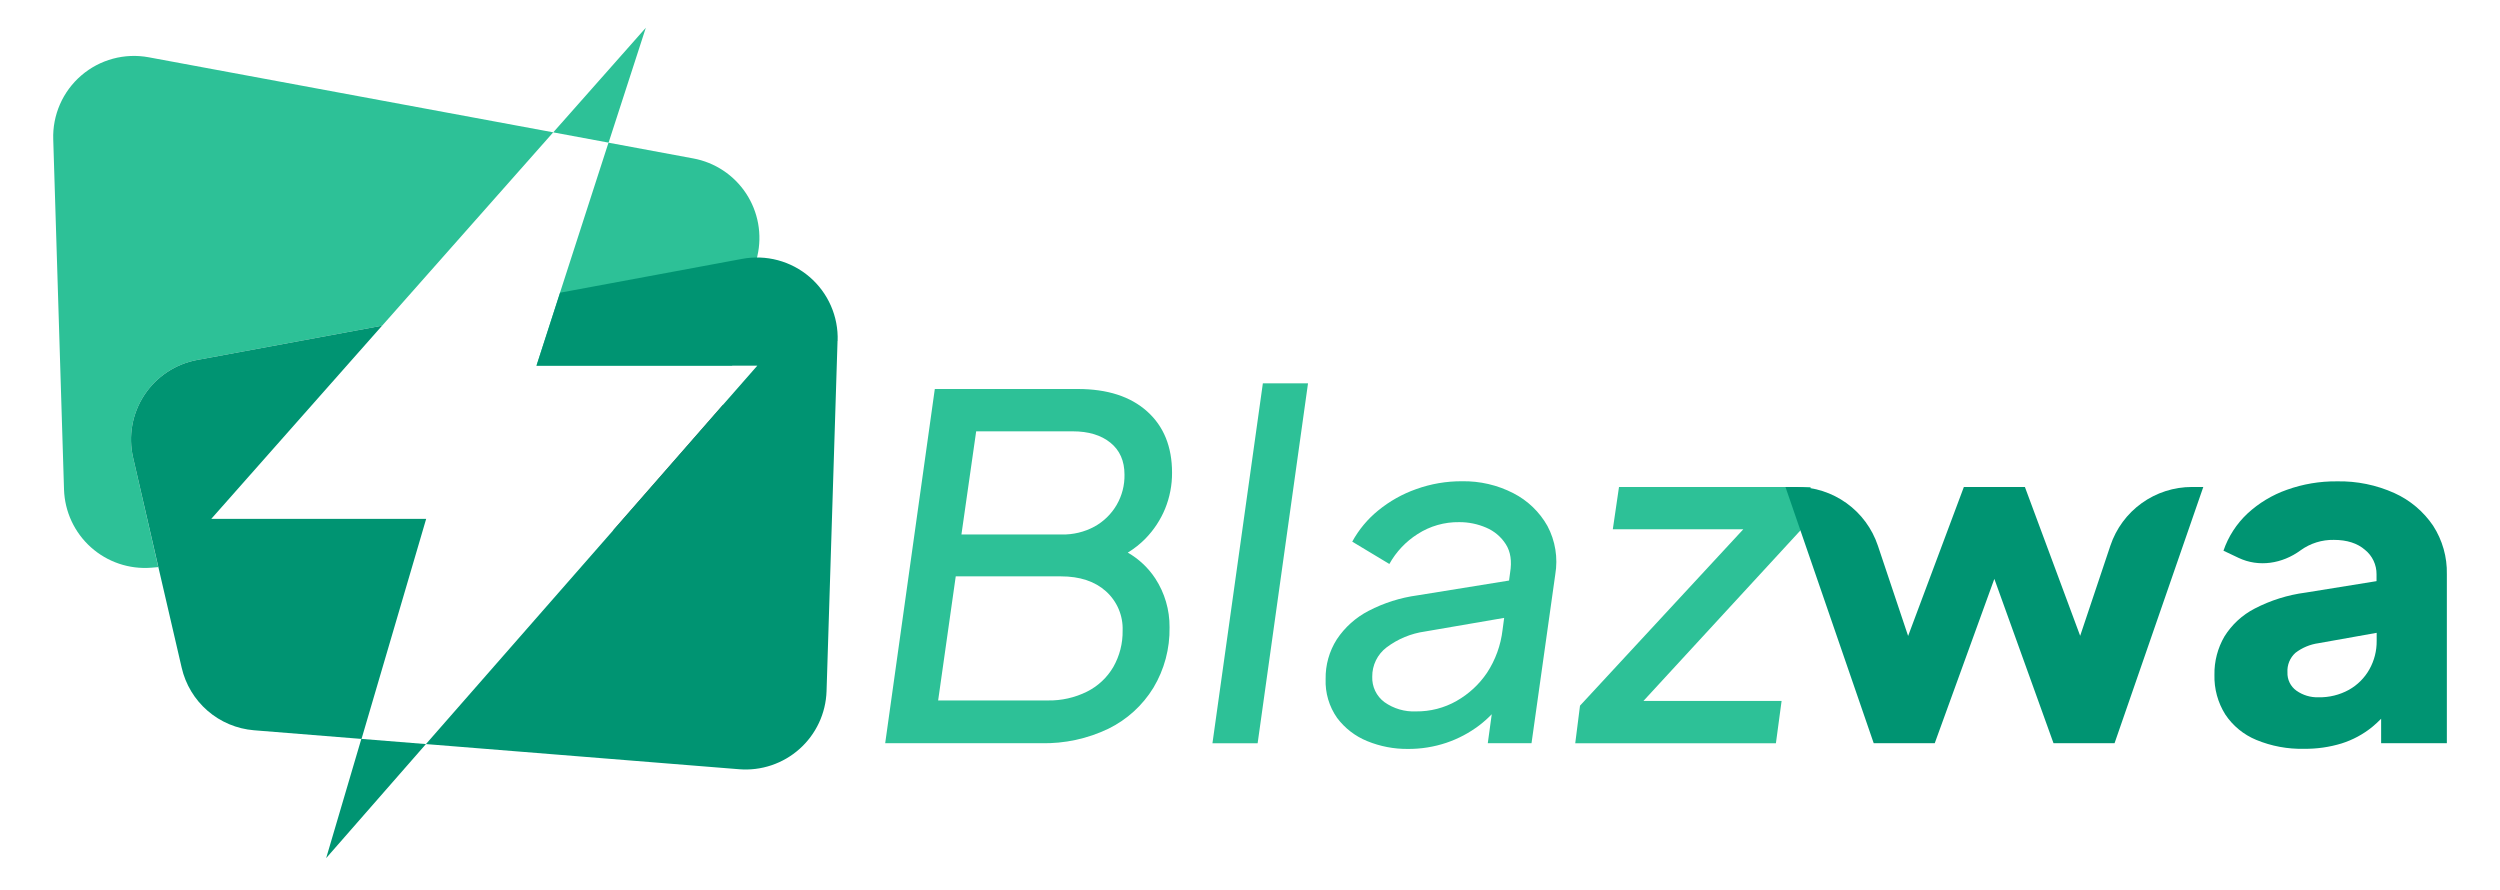
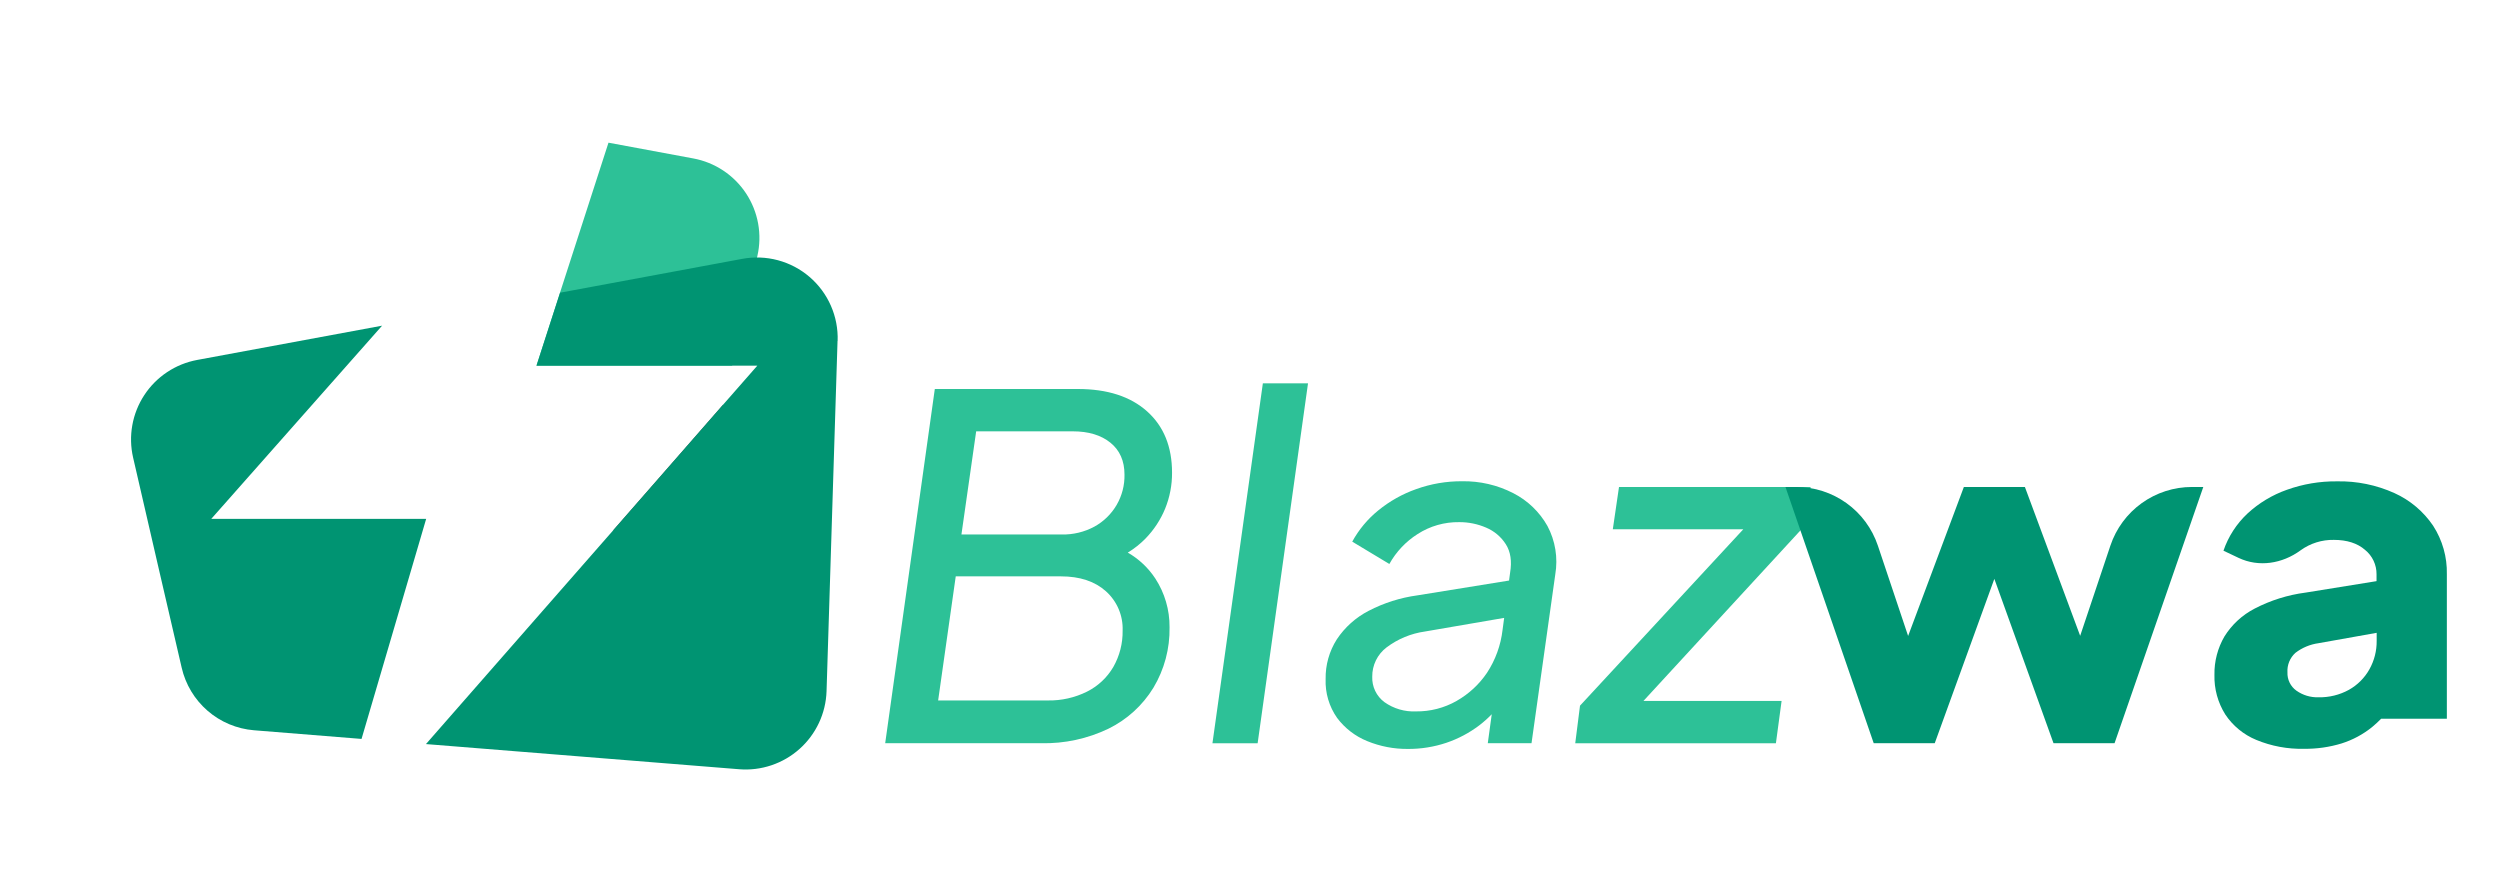
<svg xmlns="http://www.w3.org/2000/svg" width="820" height="292" viewBox="0 0 820 292" fill="none">
  <path d="M237.219 132.678L232.58 152.882C231.312 158.376 228.329 163.326 224.064 167.014C219.798 170.703 214.471 172.94 208.85 173.402L201.035 174.035L237.219 132.678Z" fill="#58595B" />
-   <path d="M181.453 43.404L125.349 106.821L64.672 118.064C61.152 118.716 57.801 120.075 54.82 122.057C51.839 124.039 49.291 126.603 47.327 129.597C45.364 132.59 44.027 135.95 43.397 139.473C42.767 142.997 42.856 146.612 43.66 150.1L51.912 186.011L49.62 186.207C46.041 186.488 42.443 186.04 39.043 184.891C35.642 183.743 32.51 181.916 29.835 179.523C27.16 177.13 24.998 174.219 23.479 170.966C21.961 167.714 21.118 164.188 21 160.6L17.464 45.74C17.328 41.776 18.084 37.832 19.676 34.2C21.268 30.567 23.656 27.338 26.663 24.752C29.67 22.165 33.219 20.286 37.049 19.255C40.878 18.223 44.891 18.064 48.79 18.791L181.453 43.404Z" fill="#2DC197" />
  <path d="M248.418 83.966L248.309 84.457L240.133 119.931H175.952L183.68 96.005L199.583 46.8L227.373 51.963C230.893 52.61 234.245 53.964 237.228 55.942C240.211 57.919 242.762 60.481 244.729 63.471C246.695 66.461 248.036 69.819 248.67 73.341C249.304 76.863 249.218 80.478 248.418 83.966Z" fill="#2DC197" />
  <path d="M139.781 170.196L137.139 179.201L118.583 242.366L83.317 239.529C77.692 239.07 72.359 236.832 68.092 233.138C63.826 229.444 60.846 224.487 59.587 218.986L51.946 186.012L43.662 150.101C42.858 146.614 42.767 143.001 43.396 139.478C44.025 135.956 45.36 132.597 47.321 129.604C49.282 126.611 51.828 124.046 54.807 122.063C57.785 120.08 61.134 118.72 64.652 118.065L125.329 106.822L69.29 170.196H139.781Z" fill="#009472" />
  <path d="M274.711 111.843L271.109 226.714C270.991 230.304 270.145 233.833 268.623 237.088C267.102 240.342 264.935 243.253 262.256 245.646C259.576 248.039 256.439 249.863 253.034 251.009C249.629 252.154 246.027 252.597 242.446 252.31L139.713 244.058L201.045 174.037L237.229 132.68L248.406 119.931H175.984L183.712 96.005L243.407 84.915C247.306 84.179 251.321 84.33 255.154 85.356C258.987 86.382 262.54 88.258 265.55 90.844C268.56 93.43 270.949 96.661 272.54 100.296C274.132 103.931 274.885 107.877 274.744 111.843H274.711Z" fill="#009472" />
-   <path d="M139.703 244.058L106.979 281.464L118.517 242.355L139.703 244.058Z" fill="#009472" />
-   <path d="M211.831 9.098L199.617 46.788L181.465 43.415L211.831 9.098Z" fill="#2DC197" />
  <path d="M382.172 166.821C383.688 163.08 384.455 159.079 384.431 155.043C384.431 146.515 381.703 139.809 376.245 134.927C370.787 130.044 363.223 127.599 353.552 127.592H306.617L290.343 243.773H341.502C349.131 243.948 356.694 242.317 363.572 239.014C369.658 236.031 374.768 231.378 378.308 225.599C381.907 219.603 383.745 212.714 383.613 205.722C383.657 200.048 382.029 194.486 378.93 189.732C376.629 186.238 373.541 183.334 369.914 181.251C372.039 179.961 373.994 178.41 375.732 176.634C378.486 173.804 380.672 170.473 382.172 166.821ZM320.185 141.476H351.839C357.034 141.476 361.167 142.724 364.238 145.22C367.305 147.708 368.834 151.201 368.834 155.666C368.904 159.146 368.018 162.579 366.273 165.591C364.527 168.603 361.989 171.079 358.934 172.748C355.653 174.512 351.971 175.396 348.248 175.313H315.349L320.185 141.476ZM365.177 218.755C363.143 222.243 360.135 225.062 356.521 226.865C352.55 228.838 348.162 229.826 343.729 229.747H307.709L313.483 189.044H347.953C354.189 189.044 359.126 190.681 362.765 193.956C364.561 195.571 365.98 197.56 366.923 199.784C367.866 202.008 368.31 204.411 368.222 206.825C368.292 211.002 367.24 215.122 365.177 218.755Z" fill="#2DC197" />
  <path d="M397.683 243.785H412.505L429.031 125.727H414.219L397.683 243.785Z" fill="#2DC197" />
  <path d="M496.334 161.746C491.15 159.09 485.392 157.752 479.568 157.85C474.438 157.821 469.344 158.693 464.516 160.426C459.982 162.026 455.761 164.4 452.04 167.444C448.567 170.264 445.679 173.734 443.537 177.661L455.707 184.985C457.932 180.987 461.121 177.61 464.985 175.161C469.049 172.545 473.796 171.189 478.629 171.264C481.657 171.247 484.656 171.857 487.438 173.055C490.1 174.173 492.358 176.077 493.91 178.512C495.468 180.957 495.937 184.053 495.318 187.801L494.969 190.42L464.909 195.278C459.326 196.036 453.916 197.753 448.918 200.353C444.695 202.528 441.099 205.749 438.472 209.708C436 213.595 434.725 218.123 434.805 222.729C434.634 227.263 435.948 231.728 438.549 235.445C441.089 238.849 444.513 241.492 448.449 243.086C452.68 244.821 457.215 245.693 461.787 245.651C466.079 245.677 470.346 244.995 474.416 243.632C478.286 242.322 481.92 240.398 485.178 237.934C486.642 236.819 488.018 235.593 489.293 234.267L487.994 243.774H502.337L510.13 188.412C511.054 182.972 510.148 177.379 507.554 172.509C504.956 167.894 501.052 164.15 496.334 161.746ZM477.778 229.901C473.719 232.208 469.119 233.395 464.45 233.339C460.751 233.51 457.1 232.438 454.081 230.293C452.79 229.331 451.753 228.069 451.059 226.616C450.365 225.163 450.035 223.563 450.097 221.954C450.074 220.101 450.486 218.267 451.299 216.601C452.112 214.935 453.304 213.483 454.78 212.36C458.476 209.571 462.822 207.771 467.408 207.132L493.365 202.667L492.841 206.597C492.26 211.628 490.511 216.454 487.732 220.688C485.166 224.487 481.755 227.64 477.767 229.901H477.778Z" fill="#2DC197" />
  <path d="M593.883 159.728H531.033L529.003 173.601H571.801L518.241 231.462L516.68 243.785H582.498L584.364 229.901H539.056L592.322 172.04L593.883 159.728Z" fill="#2DC197" />
  <path d="M682.295 208.551L664.165 159.728H644.147L625.864 208.595L615.942 178.971C614.064 173.365 610.472 168.492 605.673 165.039C600.874 161.586 595.112 159.728 589.2 159.728H585.631L614.578 243.774H634.596L654.145 189.864L673.552 243.774H693.571L722.681 159.728H718.948C713.036 159.728 707.274 161.586 702.475 165.039C697.677 168.492 694.085 173.365 692.206 178.971L682.295 208.551Z" fill="#009472" />
-   <path d="M798.06 172.432C794.898 167.755 790.5 164.048 785.355 161.724C779.452 159.065 773.032 157.753 766.559 157.882C760.948 157.82 755.37 158.759 750.088 160.654C745.29 162.347 740.889 165.003 737.154 168.458C733.58 171.813 730.882 175.992 729.295 180.629L734.239 182.976C740.908 186.141 748.571 184.897 754.542 180.542L754.629 180.476C757.789 178.205 761.598 177.014 765.489 177.081C769.804 177.081 773.217 178.173 775.728 180.356C776.921 181.32 777.88 182.542 778.534 183.929C779.188 185.317 779.52 186.834 779.504 188.368V190.616L756.244 194.371C750.414 195.128 744.762 196.902 739.544 199.61C735.467 201.71 732.034 204.874 729.611 208.768C727.396 212.576 726.264 216.916 726.337 221.32C726.212 225.912 727.446 230.439 729.884 234.331C732.365 238.064 735.903 240.971 740.046 242.681C745.02 244.742 750.371 245.738 755.753 245.607C759.927 245.657 764.084 245.06 768.076 243.838C771.721 242.683 775.116 240.854 778.085 238.446C779.108 237.6 780.084 236.7 781.011 235.75V243.773H802.568V188.368C802.695 182.724 801.124 177.173 798.06 172.432ZM777.158 219.552C775.58 222.358 773.262 224.677 770.456 226.254C767.393 227.939 763.941 228.786 760.447 228.71C757.861 228.792 755.319 228.025 753.21 226.527C752.263 225.847 751.499 224.943 750.989 223.895C750.478 222.847 750.236 221.688 750.285 220.524C750.212 219.329 750.41 218.134 750.864 217.026C751.317 215.919 752.015 214.928 752.904 214.127C755.104 212.442 757.702 211.355 760.447 210.973L779.548 207.567V210.198C779.587 213.472 778.763 216.698 777.158 219.552Z" fill="#009472" />
+   <path d="M798.06 172.432C794.898 167.755 790.5 164.048 785.355 161.724C779.452 159.065 773.032 157.753 766.559 157.882C760.948 157.82 755.37 158.759 750.088 160.654C745.29 162.347 740.889 165.003 737.154 168.458C733.58 171.813 730.882 175.992 729.295 180.629L734.239 182.976C740.908 186.141 748.571 184.897 754.542 180.542L754.629 180.476C757.789 178.205 761.598 177.014 765.489 177.081C769.804 177.081 773.217 178.173 775.728 180.356C776.921 181.32 777.88 182.542 778.534 183.929C779.188 185.317 779.52 186.834 779.504 188.368V190.616L756.244 194.371C750.414 195.128 744.762 196.902 739.544 199.61C735.467 201.71 732.034 204.874 729.611 208.768C727.396 212.576 726.264 216.916 726.337 221.32C726.212 225.912 727.446 230.439 729.884 234.331C732.365 238.064 735.903 240.971 740.046 242.681C745.02 244.742 750.371 245.738 755.753 245.607C759.927 245.657 764.084 245.06 768.076 243.838C771.721 242.683 775.116 240.854 778.085 238.446C779.108 237.6 780.084 236.7 781.011 235.75H802.568V188.368C802.695 182.724 801.124 177.173 798.06 172.432ZM777.158 219.552C775.58 222.358 773.262 224.677 770.456 226.254C767.393 227.939 763.941 228.786 760.447 228.71C757.861 228.792 755.319 228.025 753.21 226.527C752.263 225.847 751.499 224.943 750.989 223.895C750.478 222.847 750.236 221.688 750.285 220.524C750.212 219.329 750.41 218.134 750.864 217.026C751.317 215.919 752.015 214.928 752.904 214.127C755.104 212.442 757.702 211.355 760.447 210.973L779.548 207.567V210.198C779.587 213.472 778.763 216.698 777.158 219.552Z" fill="#009472" />
</svg>